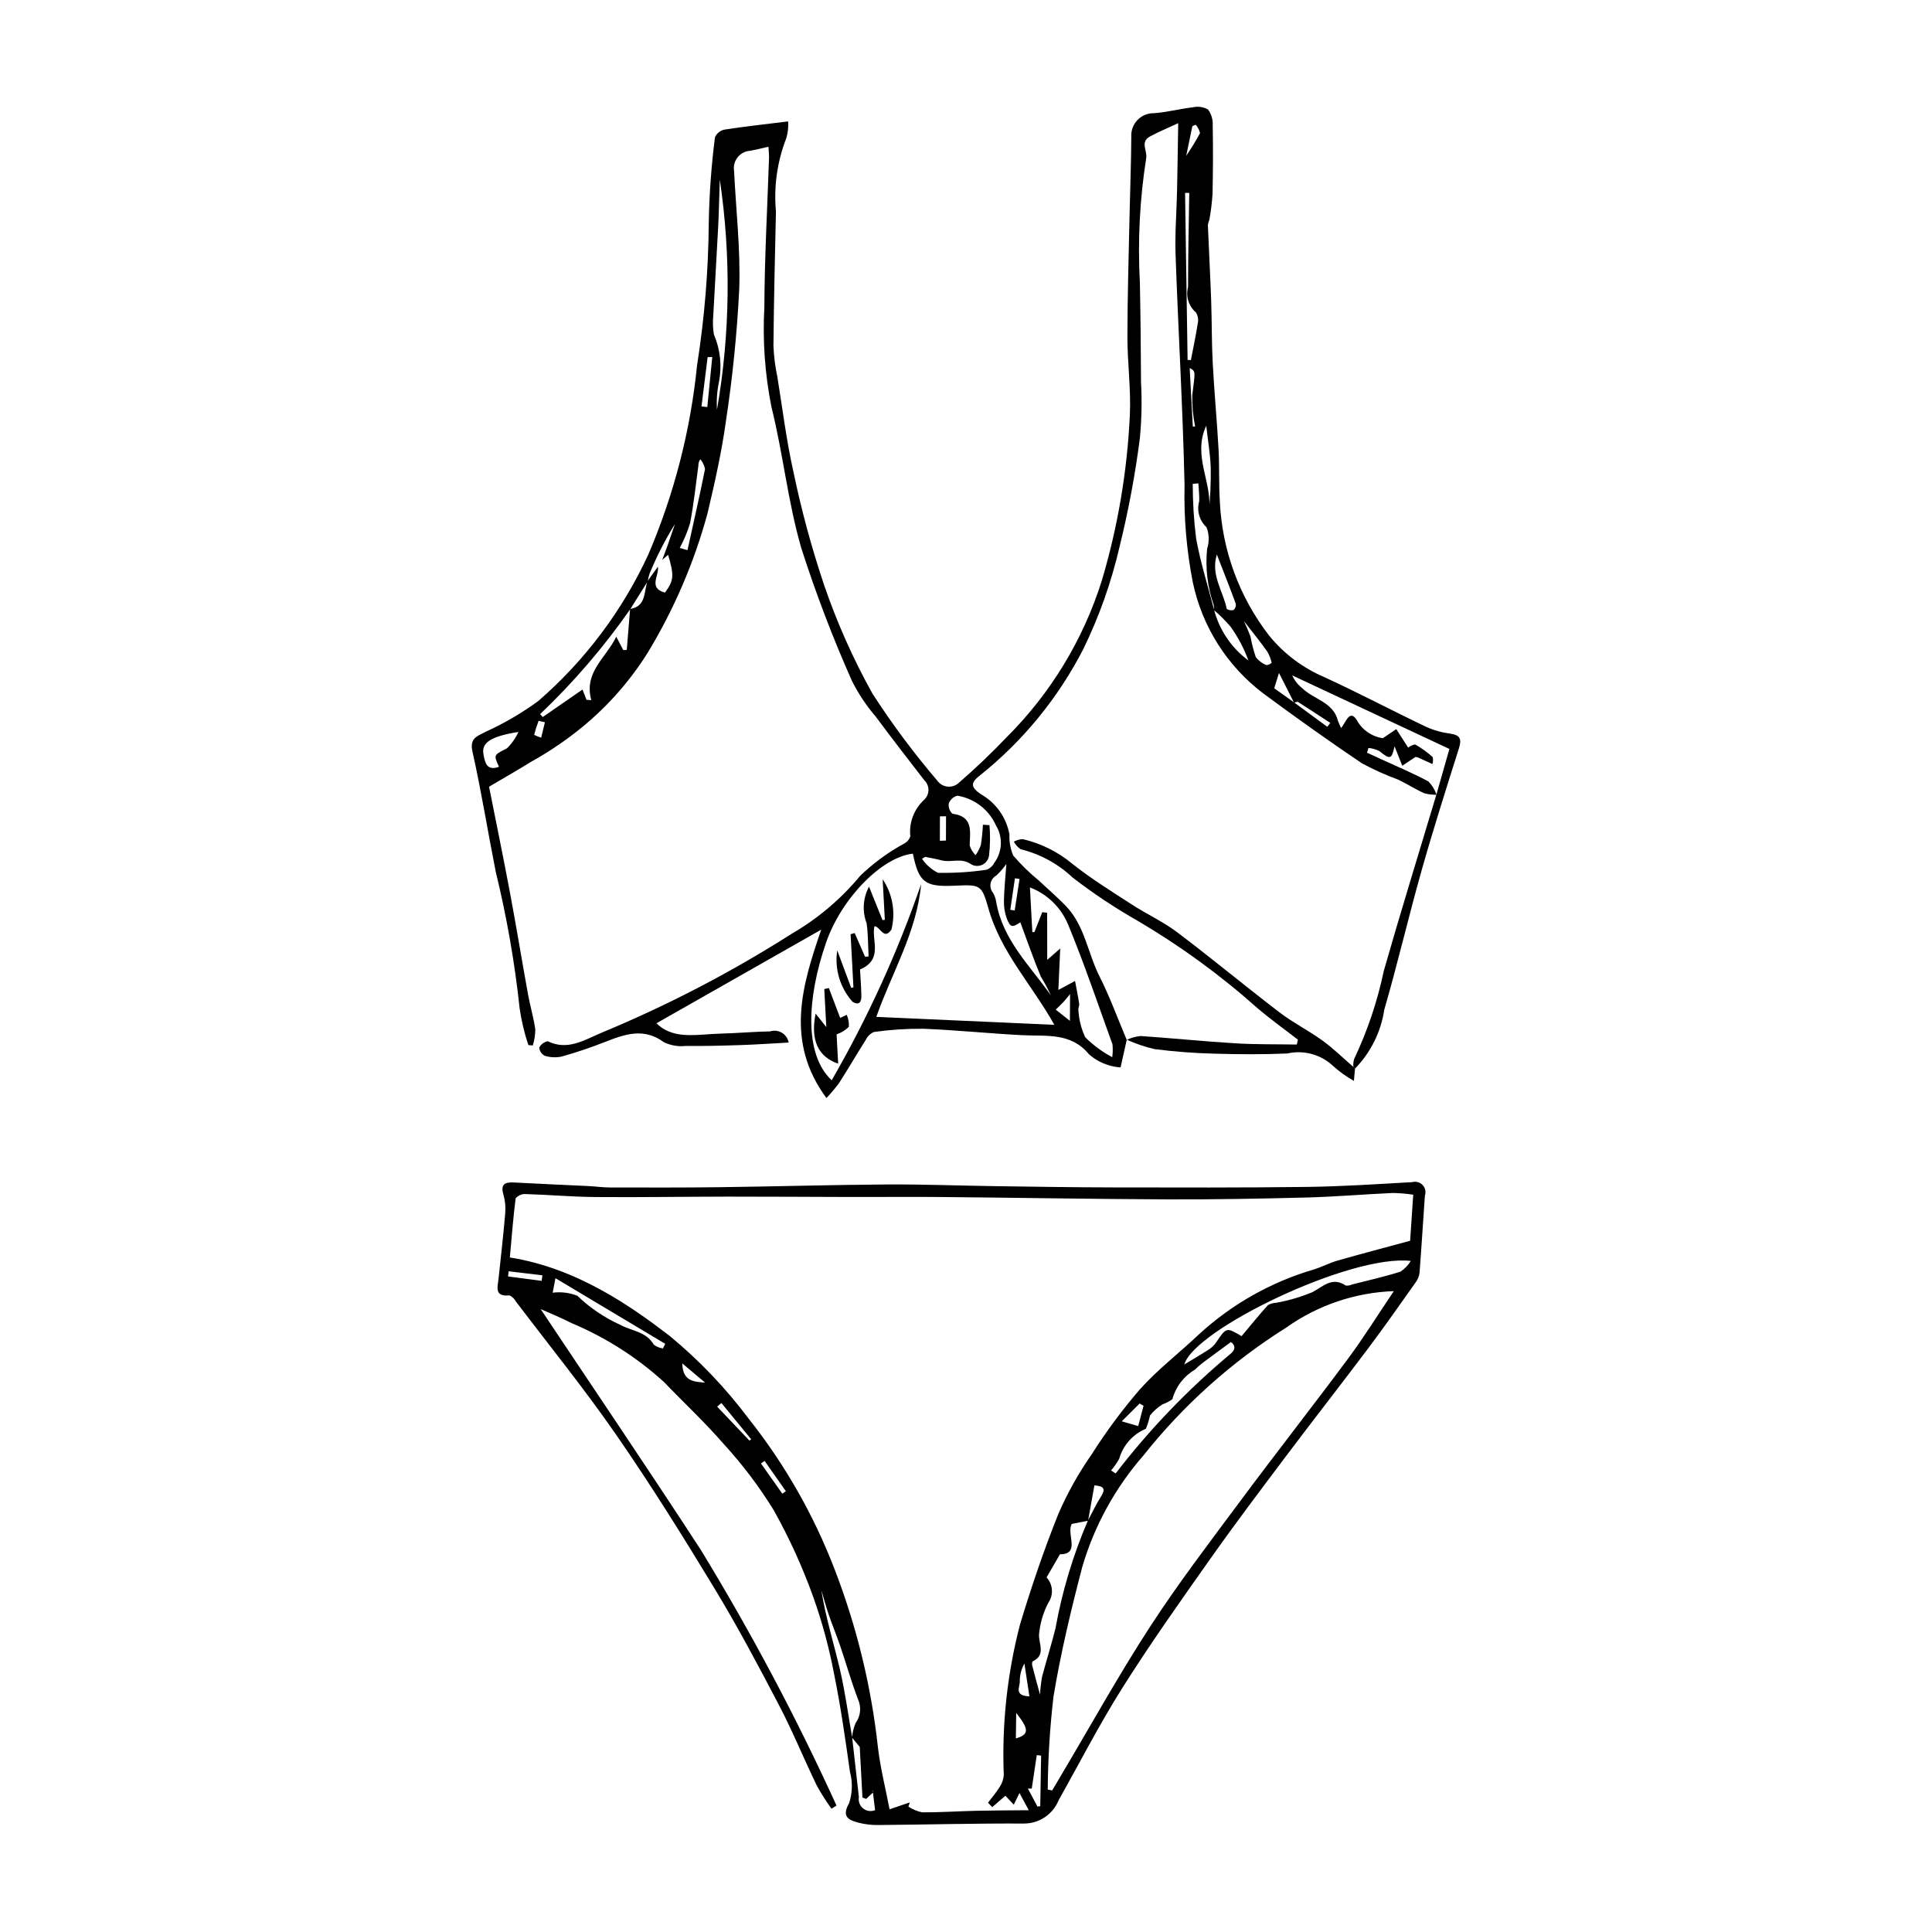
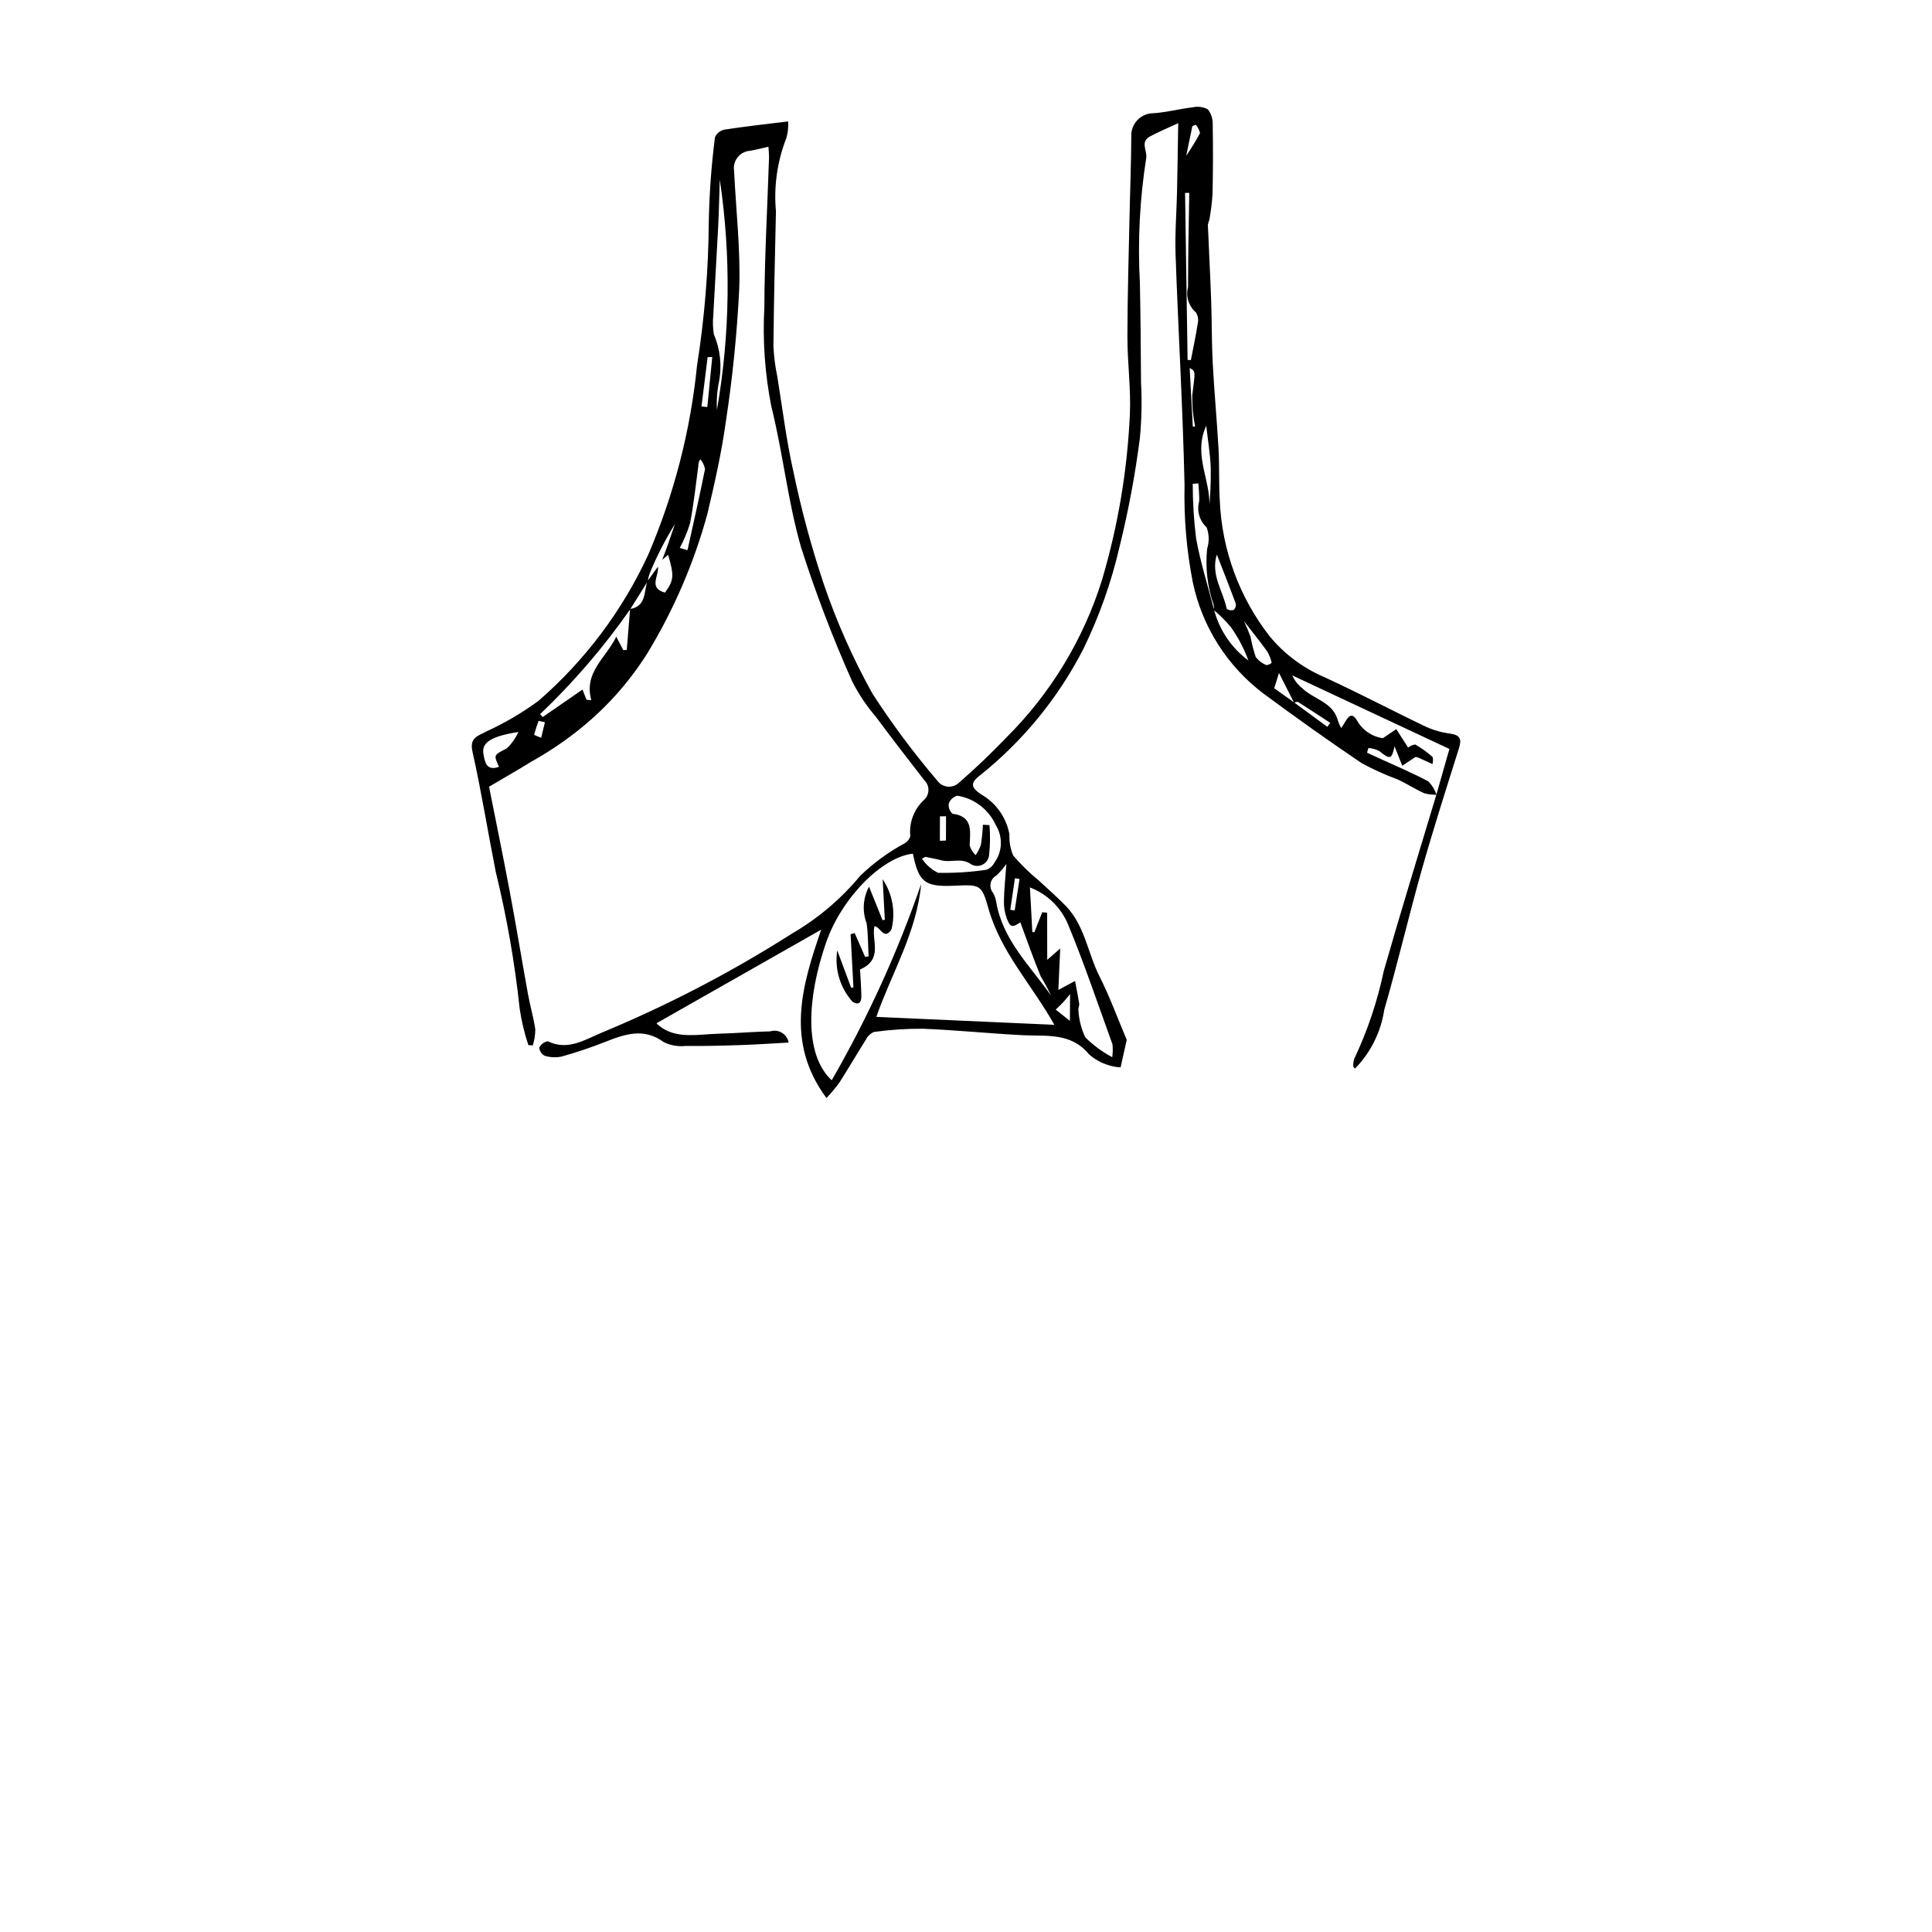
<svg xmlns="http://www.w3.org/2000/svg" fill="#000000" width="800px" height="800px" version="1.1" viewBox="144 144 512 512">
  <g>
    <path d="m442.61 419.52-1.648 7.348v0.004c-1.074-0.062-2.141-0.258-3.164-0.586-1.941-0.574-3.727-1.57-5.234-2.918-4.773-5.793-11.25-4.711-17.508-5.027-8.812-0.445-17.605-1.363-26.422-1.711-4.356-0.035-8.707 0.25-13.023 0.852-0.941 0.402-1.707 1.133-2.152 2.055-2.398 3.781-4.641 7.664-7.062 11.434-1.039 1.41-2.168 2.754-3.375 4.023-11.023-14.902-6.477-29.832-1.391-44.625-14.531 8.258-29.172 16.574-43.664 24.809 3.918 3.894 9.242 3.211 14.504 2.859 1.844-0.121 3.695-0.148 5.543-0.234 3.367-0.16 6.734-0.414 10.102-0.477h0.004c1.043-0.328 2.18-0.191 3.113 0.379 0.934 0.566 1.582 1.512 1.77 2.586-4.457 0.238-8.637 0.531-12.82 0.668-4.816 0.16-9.637 0.281-14.453 0.223v0.004c-1.977 0.219-3.977-0.121-5.769-0.98-5.367-3.957-10.418-2.129-15.688-0.047l-0.004-0.004c-3.731 1.473-7.535 2.754-11.398 3.836-1.496 0.324-3.051 0.254-4.512-0.203-0.82-0.422-1.371-1.238-1.453-2.16 0.453-0.879 1.289-1.5 2.266-1.688 5.277 2.609 9.871-0.426 14.16-2.219h-0.004c17.602-7.289 34.527-16.098 50.594-26.332 6.859-3.992 12.961-9.16 18.027-15.27 3.512-3.402 7.473-6.301 11.773-8.621 0.73-0.402 1.277-1.07 1.523-1.867-0.383-3.606 0.965-7.184 3.629-9.645 0.738-0.664 1.164-1.609 1.176-2.602 0.012-0.992-0.391-1.941-1.109-2.625-4.34-5.598-8.672-11.199-12.891-16.887h-0.004c-2.449-2.859-4.543-6-6.238-9.359-5.133-11.527-9.633-23.328-13.48-35.348-3.531-12.184-4.809-25.004-7.891-37.344-1.73-8.699-2.359-17.582-1.871-26.438 0.051-13.172 0.801-26.34 1.234-39.512 0.031-0.914-0.09-1.832-0.148-2.981-1.762 0.391-3.32 0.805-4.898 1.074-1.289 0.09-2.481 0.719-3.281 1.734-0.801 1.016-1.141 2.32-0.93 3.594 0.5 10.41 1.723 20.844 1.367 31.223v0.004c-0.578 11.734-1.758 23.438-3.527 35.055-1.133 8.25-2.981 16.422-4.898 24.539-3.539 12.984-8.883 25.41-15.867 36.914-5.094 8.121-11.586 15.277-19.172 21.133-3.727 2.894-7.672 5.496-11.801 7.781-3.356 2.098-6.805 4.047-11.039 6.551 1.75 8.82 3.746 18.5 5.57 28.215 1.676 8.91 3.133 17.863 4.754 26.785 0.566 3.121 1.488 6.188 1.934 9.32h-0.004c-0.008 1.438-0.23 2.871-0.66 4.246l-1.176-0.098c-1.051-3.148-1.82-6.383-2.305-9.668-1.305-12.207-3.422-24.316-6.336-36.242-2.098-10.613-3.809-21.309-6.172-31.859-0.828-3.703 1.371-4.09 3.516-5.269v-0.004c4.918-2.234 9.59-4.969 13.949-8.16 12.363-10.723 22.301-23.961 29.145-38.824 6.82-15.941 11.172-32.828 12.906-50.078 1.98-12.551 3.019-25.234 3.109-37.941 0.137-7.539 0.688-15.062 1.641-22.543 0.469-1.047 1.414-1.801 2.539-2.027 5.41-0.836 10.863-1.43 16.855-2.172 0.094 1.488-0.066 2.981-0.473 4.41-2.422 6.18-3.367 12.836-2.762 19.445-0.273 11.914-0.555 23.832-0.664 35.746h0.004c0.117 2.707 0.461 5.398 1.027 8.047 1.355 8.387 2.391 16.852 4.25 25.129 2.098 10.117 4.797 20.098 8.078 29.891 3.422 10.035 7.738 19.742 12.898 29.004 5.199 8.035 10.922 15.715 17.133 22.996 0.648 0.93 1.672 1.523 2.801 1.625 1.129 0.098 2.246-0.305 3.047-1.105 4.371-3.789 8.57-7.805 12.566-11.988 11.676-11.629 20.348-25.922 25.262-41.652 4.219-14.234 6.699-28.93 7.387-43.766 0.32-6.894-0.656-13.836-0.648-20.754 0.016-10.828 0.352-21.656 0.578-32.484 0.141-6.836 0.422-13.668 0.453-20.504-0.09-1.633 0.504-3.231 1.637-4.41 1.137-1.18 2.711-1.832 4.348-1.801 3.461-0.25 6.867-1.16 10.324-1.566h-0.004c1.363-0.309 2.789-0.109 4.012 0.566 0.891 1.188 1.336 2.652 1.258 4.137 0.109 6.106 0.09 12.211-0.047 18.316l-0.004 0.004c-0.148 2.273-0.426 4.539-0.836 6.781-0.164 0.426-0.297 0.867-0.395 1.312 0.273 6.711 0.637 13.418 0.875 20.133 0.195 5.535 0.121 11.078 0.414 16.605 0.398 7.559 1.113 15.105 1.535 22.664 0.258 4.602 0.055 9.23 0.34 13.828 0.574 12.969 5.148 25.438 13.098 35.699 3.898 4.769 8.895 8.527 14.559 10.949 9.098 4.176 17.961 8.863 26.996 13.18 2.055 0.922 4.234 1.535 6.469 1.824 2.613 0.387 3.004 1.477 2.254 3.856-3.398 10.777-6.836 21.551-9.91 32.422-3.461 12.25-6.336 24.668-9.887 36.891h0.004c-0.887 5.879-3.598 11.332-7.75 15.59l-0.445-0.457c-0.062-0.699 0.008-1.406 0.211-2.082 3.531-7.453 6.168-15.293 7.859-23.359 4.461-15.621 9.27-31.145 13.938-46.711 1.156-4.055 2.312-8.109 3.449-12.102l-41.656-19.496c0.586 1.316 1.484 2.469 2.613 3.359 3.059 3.016 8.262 3.68 9.512 8.688v0.004c0.23 0.656 0.516 1.293 0.848 1.902 1.266-1.582 2.293-5.152 4.18-2.031 1.426 2.562 3.969 4.312 6.871 4.719l3.551-2.398 3.148 4.898h0.004c0.535-0.449 1.184-0.738 1.875-0.828 1.652 0.945 3.199 2.062 4.617 3.332 0.145 0.613 0.125 1.25-0.059 1.852-1.254-0.574-2.508-1.152-3.766-1.715-0.23-0.078-0.473-0.133-0.715-0.164l-3.512 2.324-2.047-5.137c-0.762 3.473-1.176 3.574-4.019 1.258v-0.004c-0.902-0.457-1.887-0.738-2.898-0.824l-0.379 1.254c1.258 0.574 2.512 1.148 3.769 1.727 4.18 1.926 8.438 3.711 12.484 5.879v-0.004c0.984 0.996 1.727 2.207 2.168 3.539-1.109 0.031-2.215-0.109-3.281-0.406-2.356-1.062-4.543-2.488-6.879-3.594-3.32-1.215-6.547-2.672-9.652-4.359-8.82-5.938-17.48-12.121-26.035-18.438v-0.004c-9.625-7.254-16.289-17.754-18.754-29.551-1.648-8.457-2.379-17.066-2.176-25.676-0.453-20.359-1.66-40.699-2.379-61.055-0.199-5.625 0.27-11.27 0.391-16.906 0.121-5.617 0.195-11.234 0.309-17.98-2.856 1.328-5.254 2.309-7.519 3.539-2.641 1.438-0.602 3.832-0.969 5.75v-0.004c-1.715 10.934-2.273 22.02-1.668 33.066 0.176 8.742 0.254 17.488 0.297 26.234v0.004c0.266 4.949 0.168 9.91-0.297 14.848-1.242 9.684-3.039 19.289-5.379 28.766-2.164 9.398-5.394 18.52-9.629 27.184-6.68 13-16.043 24.43-27.477 33.535-2.562 1.992-2.227 3.144 0.387 4.934 3.953 2.25 6.707 6.137 7.523 10.613-0.086 1.922 0.258 3.844 1.004 5.617 2.062 2.402 4.336 4.621 6.789 6.625 2.391 2.246 4.894 4.387 7.168 6.746 5.012 5.199 5.797 12.48 8.906 18.637 2.746 5.438 4.836 11.207 7.219 16.832zm44.344-89.27-4.012-7.91-1.258 4.059c1.766 1.258 3.535 2.519 5.312 3.785l8.762 6.434 0.773-1.047c-2.852-1.863-5.695-3.742-8.574-5.566l-0.004 0.004c-0.352-0.008-0.695 0.074-1 0.242zm-171.3-32.203c-1.543 2.461-3.082 4.926-4.625 7.387-7.012 10.051-15.016 19.371-23.891 27.82l0.695 0.77 10.535-7.285 1.066 2.723 1.262 0.082c-2.016-7.41 3.797-11.051 6.625-16.812l1.855 3.555 0.922-0.051c0.297-3.613 0.59-7.231 0.887-10.844 4.344-0.711 3.606-4.59 4.609-7.387l2.754-3.812c0.395 2.328-2.648 5.644 1.883 6.856 2.367-3.266 2.461-4.473 0.828-10.012l-1.566 1.328c0.477-1.27 0.973-2.531 1.422-3.809 0.668-1.883 1.301-3.777 1.949-5.664v-0.004c-2.602 4.188-4.848 8.578-6.719 13.137-0.223 0.66-0.391 1.336-0.492 2.023zm150.05 7.637c0.035-0.461 0.012-0.926-0.066-1.379-1.656-4.769-2.25-9.84-1.738-14.863 0.598-1.859 0.547-3.871-0.141-5.699-1.914-1.758-2.668-4.445-1.953-6.945 0.059-1.559-0.141-3.129-0.227-4.691l-1.492 0.109c0 4.848 0.297 9.691 0.898 14.5 1.156 6.387 3.141 12.625 4.769 18.926h-0.004c1.418 5.367 4.621 10.09 9.086 13.391-1.148-3.16-2.719-6.148-4.672-8.883-1.355-1.613-2.848-3.109-4.461-4.465zm-79.777 64.547c-8.086 0.852-18.902 11.656-23.035 23.645-5.047 14.633-5.828 29.578 1.516 36.402l0.004 0.004c9.543-16.535 17.48-33.945 23.699-51.992-1.168 12.793-7.879 23.727-11.875 35.195 15.926 0.711 31.449 1.402 47.184 2.102-6-10.68-14.227-19.27-17.477-30.844-1.801-6.414-2.191-6.316-9.098-6.016-7.742 0.34-9.371-0.898-10.918-8.496zm52.828 53.941c0.156-1.133 0.18-2.277 0.062-3.414-3.836-10.594-7.434-21.293-11.738-31.695-1.871-4.551-5.539-8.129-10.137-9.887l0.637 11.863 0.559-0.035 2.07-5.262 1.297 0.145 0.02 12.484 3.445-3.008-0.496 10.98 4.422-2.375c0.375 2 0.789 3.996 1.098 6.008 0.086 0.559-0.316 1.199-0.203 1.746 0.137 2.481 0.754 4.918 1.809 7.168 2.113 2.102 4.523 3.883 7.156 5.281zm-49.559-53.09-0.855 0.492h-0.004c1.07 1.59 2.535 2.879 4.254 3.734 4.305 0.086 8.609-0.188 12.867-0.816 0.887-0.344 1.617-1 2.051-1.844 2.144-2.91 2.312-6.828 0.426-9.914-1.859-4.172-5.695-7.129-10.203-7.867-1.062 0.27-1.926 1.047-2.305 2.078-0.129 1.004 0.234 2.008 0.977 2.699 5.574 0.727 4.672 4.668 4.57 8.414 0.309 0.969 0.844 1.852 1.566 2.566 0.594-0.832 1.066-1.742 1.402-2.711 0.277-1.773 0.457-3.562 0.543-5.356l1.738 0.105c0.23 2.676 0.191 5.371-0.113 8.039-0.133 1.043-0.77 1.949-1.707 2.43-0.934 0.477-2.043 0.461-2.965-0.043-2.68-1.934-5.375-0.391-7.949-1.094-1.41-0.383-2.863-0.613-4.293-0.914zm-54.445-179.5c-0.141 4.207-0.219 8.418-0.434 12.621-0.398 7.852-0.898 15.695-1.301 23.543-0.156 1.637-0.098 3.289 0.18 4.906 1.699 3.965 2.164 8.352 1.332 12.582-0.504 2.414-0.68 4.883-0.52 7.344 3.5-20.16 3.75-40.754 0.742-60.996zm75.953 181.38c-0.781 1.105-1.672 2.129-2.66 3.059-0.789 0.43-1.348 1.191-1.52 2.078-0.172 0.883 0.059 1.797 0.629 2.496 0.418 0.711 0.699 1.496 0.836 2.309 1.668 10.141 8.996 17.043 14.527 24.902-0.805-1.727-1.711-3.41-2.707-5.039-1.969-4.731-3.637-9.586-5.41-14.344-2.102 1.422-2.648 1.402-3.574-0.973-0.559-1.527-0.82-3.148-0.77-4.773 0.059-3.148 0.402-6.293 0.648-9.715zm48.465-177.84h-1.113c0.223 14.75 0.445 29.5 0.668 44.254l0.875 0.051c0.613-3.191 1.301-6.371 1.793-9.582 0.27-1.023 0.109-2.117-0.438-3.027-1.938-1.648-2.758-4.266-2.106-6.727-0.004-8.32 0.195-16.645 0.32-24.965zm-182.93 152.09c-1.48-3.258-1.391-3.082 2.102-4.898h0.004c1.277-1.242 2.305-2.711 3.035-4.336-7.375 1.168-9.793 2.859-9.266 5.844 0.395 2.231 0.816 4.566 4.125 3.391zm47.902-58.008 2.051 0.594c1.578-7.16 3.207-14.312 4.648-21.5h-0.004c-0.188-0.953-0.613-1.848-1.238-2.59-0.359 0.484-0.539 1.078-0.52 1.684-0.691 5.086-1.219 10.203-2.195 15.23-0.684 2.285-1.602 4.488-2.742 6.582zm142.34 1.758c-1.699 5.465 1.707 9.73 2.617 14.41v0.004c0.543 0.352 1.207 0.449 1.828 0.277 0.465-0.414 0.68-1.043 0.57-1.66-1.566-4.258-3.246-8.477-5.016-13.031zm-2.812-34.133c-3.812 8.156 1.938 15.391 0.648 22.945 0.426-3.926 0.605-7.871 0.539-11.82-0.121-3.562-0.738-7.106-1.188-11.125zm9.969 51.742c0.652 1.344 1.238 2.719 1.75 4.117 0.332 1.836 0.797 3.644 1.395 5.41 0.727 0.973 1.715 1.723 2.852 2.16 0.512-0.043 0.992-0.262 1.363-0.613-0.223-1.059-0.621-2.07-1.176-3.004-1.758-2.461-3.664-4.812-6.184-8.07zm-140.88-69.965-1.234 0.047-1.621 13.059 1.539 0.156zm127.35 18.434 0.613-0.016c-0.555-2.715-0.812-5.484-0.762-8.258 0.781-6.375 0.996-6.348-0.68-7.238zm-36.328 154.52 3.758 2.981 0.039-7.102c-0.918 1.105-1.324 1.641-1.777 2.125-0.543 0.578-1.125 1.117-2.019 1.996zm-12.043-26.457 1.168 0.18 1.285-8.352-1.219-0.18zm-18.664-18.289 1.617-0.059 0.02-6.43-1.617 0.012zm65.285-181.53c1.324-1.934 2.547-3.938 3.66-6.004-0.18-0.828-0.574-1.594-1.141-2.223l-0.887 0.371zm-169.95 150.12-1.672-0.379c-0.461 1.215-0.855 2.457-1.18 3.715 0.598 0.301 1.223 0.551 1.863 0.746z" />
-     <path d="m287.28 490.92c13.848 20.785 28.312 42.109 42.367 63.699h0.004c13.367 21.879 25.402 44.547 36.035 67.879l-1.34 0.82v0.004c-1.418-1.961-2.715-4.008-3.887-6.125-3.43-7.102-6.414-14.426-10.062-21.406-5.457-10.441-11-20.867-17.105-30.938-8.324-13.73-16.836-27.375-25.965-40.574-8.383-12.117-17.684-23.602-26.598-35.352v0.004c-0.371-0.727-0.977-1.305-1.715-1.645-4.109 0.414-3.125-2.238-2.883-4.504 0.609-5.734 1.27-11.469 1.754-17.215 0.152-1.645-0.004-3.301-0.453-4.891-0.801-2.699 0.176-3.449 2.731-3.309 6.598 0.367 13.199 0.629 19.797 0.953 1.891 0.094 3.781 0.367 5.672 0.371 9.703 0.016 19.406 0.051 29.109-0.074 14.77-0.188 29.539-0.621 44.309-0.723 9.461-0.062 18.922 0.312 28.383 0.445 10.414 0.145 20.824 0.316 31.238 0.336 17.27 0.031 34.539 0.09 51.801-0.133 9.266-0.121 18.527-0.738 27.785-1.266h0.004c0.996-0.273 2.059 0.031 2.766 0.785 0.703 0.758 0.926 1.84 0.582 2.812-0.48 6.816-0.891 13.637-1.418 20.449h0.004c-0.125 0.922-0.484 1.797-1.043 2.539-4.148 5.848-8.258 11.727-12.562 17.457-7.106 9.457-14.402 18.77-21.512 28.223-6.816 9.062-13.66 18.117-20.203 27.379-7.973 11.281-15.965 22.566-23.34 34.238-6.121 9.688-11.371 19.926-16.988 29.93h-0.004c-1.523 3.754-5.184 6.195-9.238 6.168-12.766-0.062-25.535 0.285-38.305 0.391v0.004c-1.891 0.043-3.777-0.176-5.606-0.648-2.613-0.727-4.391-1.578-2.356-5.195 0.871-2.684 0.941-5.566 0.203-8.293-1.219-8.637-2.445-17.289-4.188-25.832v-0.004c-1.305-6.926-3.144-13.746-5.504-20.391-2.856-7.969-6.371-15.688-10.504-23.074-3.84-6.231-8.262-12.086-13.207-17.488-4.992-5.766-10.609-10.984-15.895-16.5v0.004c-7.188-6.535-15.434-11.793-24.391-15.559-3.012-1.531-6.156-2.801-8.273-3.754zm82.523 113.57c0.102-1.328 0.418-2.629 0.938-3.852 1.332-1.832 1.578-4.234 0.648-6.301-1.762-4.578-3.086-9.32-4.668-13.969-0.969-2.852-2.129-5.641-3.106-8.488-0.73-2.125-1.305-4.301-1.949-6.457 1.125 7.152 3.277 14 4.914 20.969 1.395 5.953 2.195 12.047 3.254 18.074 0.594 5.269 1.188 10.539 1.781 15.805-0.199 1.129 0.234 2.273 1.129 2.992 0.895 0.715 2.109 0.883 3.164 0.445l-0.633-5.18-0.141 0.117 0.293 0.316-1.891 1.773-0.977-0.363-0.719-13.406zm62.5-57.516c1.152-2.141 2.191-4.356 3.488-6.406 1.453-2.297 0.348-2.742-1.762-2.93l-1.68 9.371-4.324 0.848c-1.508 2.633 2.441 8.043-3.129 8.047l-3.547 6.125c1.695 1.84 1.902 4.606 0.496 6.676-1.375 2.613-2.223 5.473-2.492 8.414-0.117 2.617 1.922 5.453-1.742 7.195-0.145 0.441-0.137 0.914 0.016 1.352 0.559 2.203 1.168 4.391 1.992 7.438 0.078-1.586 0.258-3.164 0.535-4.727 1.133-4.297 2.492-8.531 3.562-12.844h-0.004c1.77-9.816 4.648-19.395 8.59-28.559zm-25.348 75.93-1.125-1.168c1.035-1.371 2.176-2.68 3.07-4.137v-0.004c0.641-0.945 1.023-2.039 1.113-3.18-0.535-13.449 0.914-26.902 4.305-39.93 2.996-9.898 6.32-19.727 10.172-29.32 2.402-5.527 5.356-10.805 8.812-15.746 3.844-6.062 8.125-11.832 12.816-17.27 4.715-5.254 10.422-9.609 15.566-14.488 8.719-8.023 19.172-13.93 30.543-17.254 2.133-0.672 4.148-1.746 6.297-2.356 6.352-1.812 12.738-3.484 19.172-5.231l0.824-12.207-0.004-0.004c-1.785-0.273-3.59-0.426-5.398-0.457-7.578 0.336-15.148 0.996-22.73 1.195-12.316 0.32-24.637 0.547-36.953 0.5-19.746-0.078-39.496-0.438-59.242-0.621-8.285-0.078-16.57 0.004-24.855-0.012-10.809-0.023-21.617-0.109-32.426-0.098-11.703 0.012-23.41 0.207-35.109 0.109-6.199-0.051-12.395-0.605-18.598-0.793l-0.004-0.004c-0.977-0.02-1.914 0.402-2.555 1.141-0.652 5.215-1.059 10.461-1.531 15.676 17.902 2.809 32.43 13.172 42.387 20.809 7.836 6.469 14.871 13.852 20.961 21.984 9.547 12.051 17.203 25.48 22.711 39.832 5.863 15.176 9.727 31.047 11.488 47.219 0.637 5.418 1.996 10.75 3.078 16.395l5.359-1.828-0.363 1.121c1.105 0.723 2.336 1.234 3.629 1.512 4.793 0.023 9.582-0.301 14.375-0.414 4.434-0.102 8.871-0.098 13.898-0.148l-2.469-4.559-1.512 3.094-2.215-2.375zm14.711-4.644 1.172 0.223c0.773-1.309 1.547-2.617 2.324-3.926 7.84-13.191 15.285-26.641 23.637-39.496 7.457-11.473 15.801-22.379 23.969-33.371 9.387-12.633 19.105-25.012 28.488-37.648 4.184-5.633 7.894-11.613 12.121-17.879-10.23 0.363-20.133 3.715-28.477 9.641-14.449 9.07-27.25 20.527-37.855 33.883-7.496 8.566-13.039 18.664-16.238 29.59-2.965 11.359-5.723 22.82-7.633 34.395h0.004c-0.949 8.164-1.453 16.371-1.516 24.59zm96.211-140.1c-16.062-1.852-57.5 18.262-60.008 27.426 1.887-1.141 4.152-2.453 6.352-3.871 0.789-0.492 1.473-1.133 2.012-1.887 2.773-4.113 2.75-4.129 6.797-1.734 2.309-2.75 4.574-5.559 6.988-8.23h-0.004c0.699-0.379 1.473-0.59 2.266-0.625 3.285-0.594 6.492-1.539 9.57-2.824 2.906-1.559 5.207-4.144 8.801-1.723l0.004-0.004c0.582 0.066 1.172-0.035 1.695-0.301 4.273-1.09 8.594-2.051 12.789-3.383h0.004c1.109-0.734 2.043-1.707 2.734-2.844zm-79.438 55.535 1.223 0.777c8.934-11.621 19.113-22.227 30.359-31.629 1.949-1.59 0.859-2.691 0.18-3.188-2.75 2.023-5.125 3.746-7.473 5.508v-0.004c-0.727 0.559-1.414 1.164-2.059 1.812-2.938 1.727-5.082 4.535-5.977 7.824-0.793 0.586-1.672 1.047-2.609 1.363-1.262 0.789-2.387 1.785-3.32 2.945-0.262 1.211-0.629 2.398-1.094 3.547-3.453 1.426-6.059 4.359-7.07 7.953-0.617 1.098-1.34 2.133-2.16 3.09zm-147.24-50.965-0.734 3.852h0.004c2.211-0.289 4.461-0.012 6.535 0.809 3.312 3.18 7.141 5.777 11.324 7.68 3.012 1.676 6.918 1.758 8.922 5.269 0.715 0.543 1.559 0.891 2.449 1.012l0.586-1.23zm128.71 126.52-1.156-0.125-1.328 8.867-1.031-0.012 2.547 4.785 0.734-0.125zm-3.109-15.703-1.32-8.707c-0.82 1.453-1.242 3.094-1.227 4.758 0.082 1.363-1.676 3.801 2.547 3.949zm-129.25-110.11 0.184-1.473c-2.984-0.352-5.965-0.703-8.949-1.059l-0.141 1.371zm55.055 42.336 0.461-0.352-7.891-9.609-1.121 0.961zm4.016 5.379-0.961 0.684c1.891 2.672 3.777 5.344 5.668 8.012l0.934-0.664zm66.68 66.789-0.086 6.758c3.523-1.012 3.555-2.383 0.086-6.758zm32.332-76.016 1.418-5.379-1.031-0.605-4.746 4.723zm-114.77-11.508-6.051-5.106c0.113 5.004 3.344 4.809 6.051 5.106z" />
-     <path d="m503.09 427.19-0.289 3.262c-1.953-1.098-3.781-2.402-5.449-3.898-3.246-3.098-7.828-4.363-12.203-3.371-6.434 0.277-12.895 0.238-19.336 0.047-5.289-0.133-10.566-0.531-15.812-1.199-2.543-0.582-5.019-1.426-7.394-2.512l-0.02 0.047c1.16-0.535 2.394-0.879 3.664-1.012 8.355 0.562 16.691 1.422 25.051 1.93 5.441 0.332 10.91 0.234 16.367 0.328l0.285-1.301c-3.531-2.731-7.168-5.332-10.574-8.211v-0.004c-9.797-8.754-20.43-16.52-31.746-23.191-6.047-3.43-11.848-7.281-17.352-11.527-3.871-3.652-8.621-6.246-13.789-7.523-0.77-0.504-1.395-1.199-1.812-2.016 0.723-0.387 1.523-0.613 2.344-0.664 4.84 1.129 9.352 3.375 13.172 6.562 4.965 3.938 10.395 7.301 15.723 10.754 3.957 2.566 8.328 4.559 12.074 7.387 9.148 6.906 17.969 14.242 27.078 21.207 3.602 2.754 7.723 4.816 11.402 7.481 2.891 2.094 5.465 4.633 8.176 6.973z" />
    <path d="m365.88 395.86 3.691 9.922 0.598-0.105-0.754-14.102 1.082-0.301 2.754 6.285 0.934-0.102c-0.156-2.938-0.105-5.91-0.531-8.809h-0.004c-1.188-3.172-0.949-6.699 0.648-9.684l3.578 8.871 0.613-0.082-0.574-10.746c2.629 3.914 3.477 8.762 2.324 13.332-1.996 2.965-2.941-0.785-4.492-0.895-0.902 3.668 2.473 8.766-3.828 11.477 0.098 1.82 0.297 4.398 0.352 6.977 0.035 1.582-0.559 2.672-2.344 1.574l0.004 0.004c-3.316-3.707-4.801-8.699-4.051-13.617z" />
-     <path d="m360.15 412.62 2.832 3.57-0.539-10.082 1.211-0.266 3.008 7.922 1.719-0.828v0.004c0.461 0.996 0.656 2.098 0.562 3.191-0.918 0.895-2.023 1.574-3.238 1.984l0.414 7.762c-5.281-1.777-7.398-6.215-5.969-13.258z" />
  </g>
</svg>